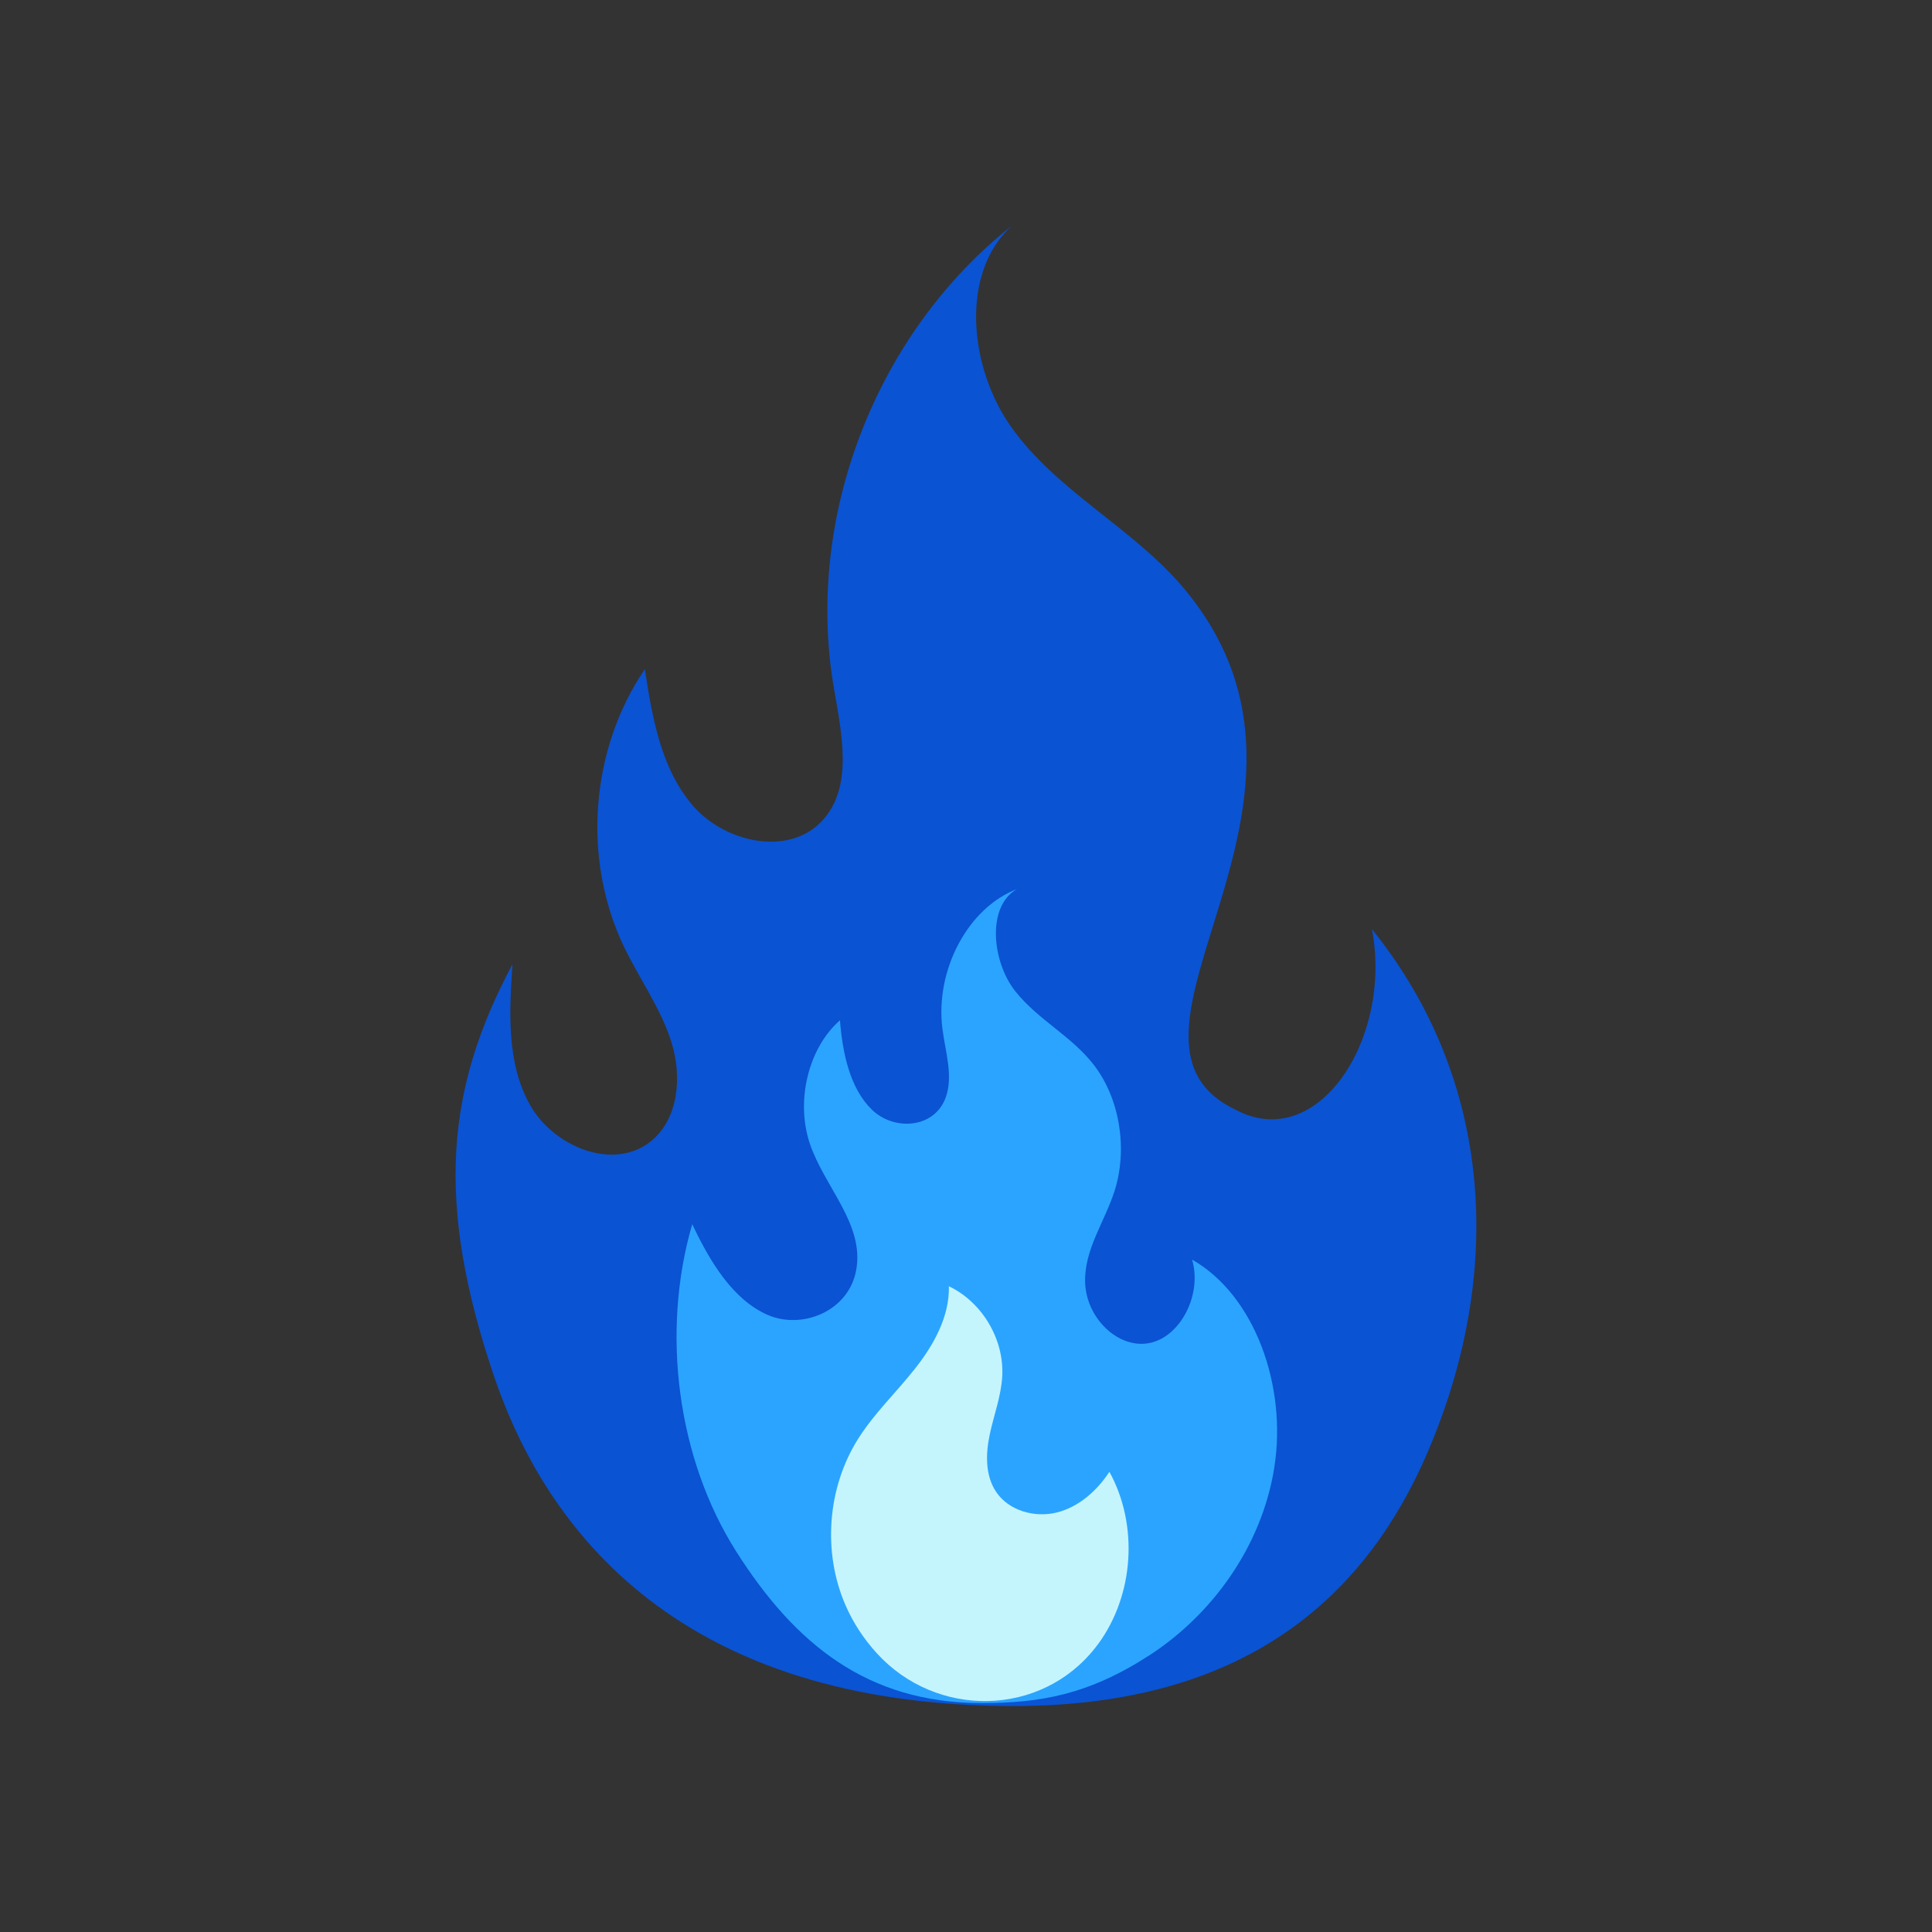
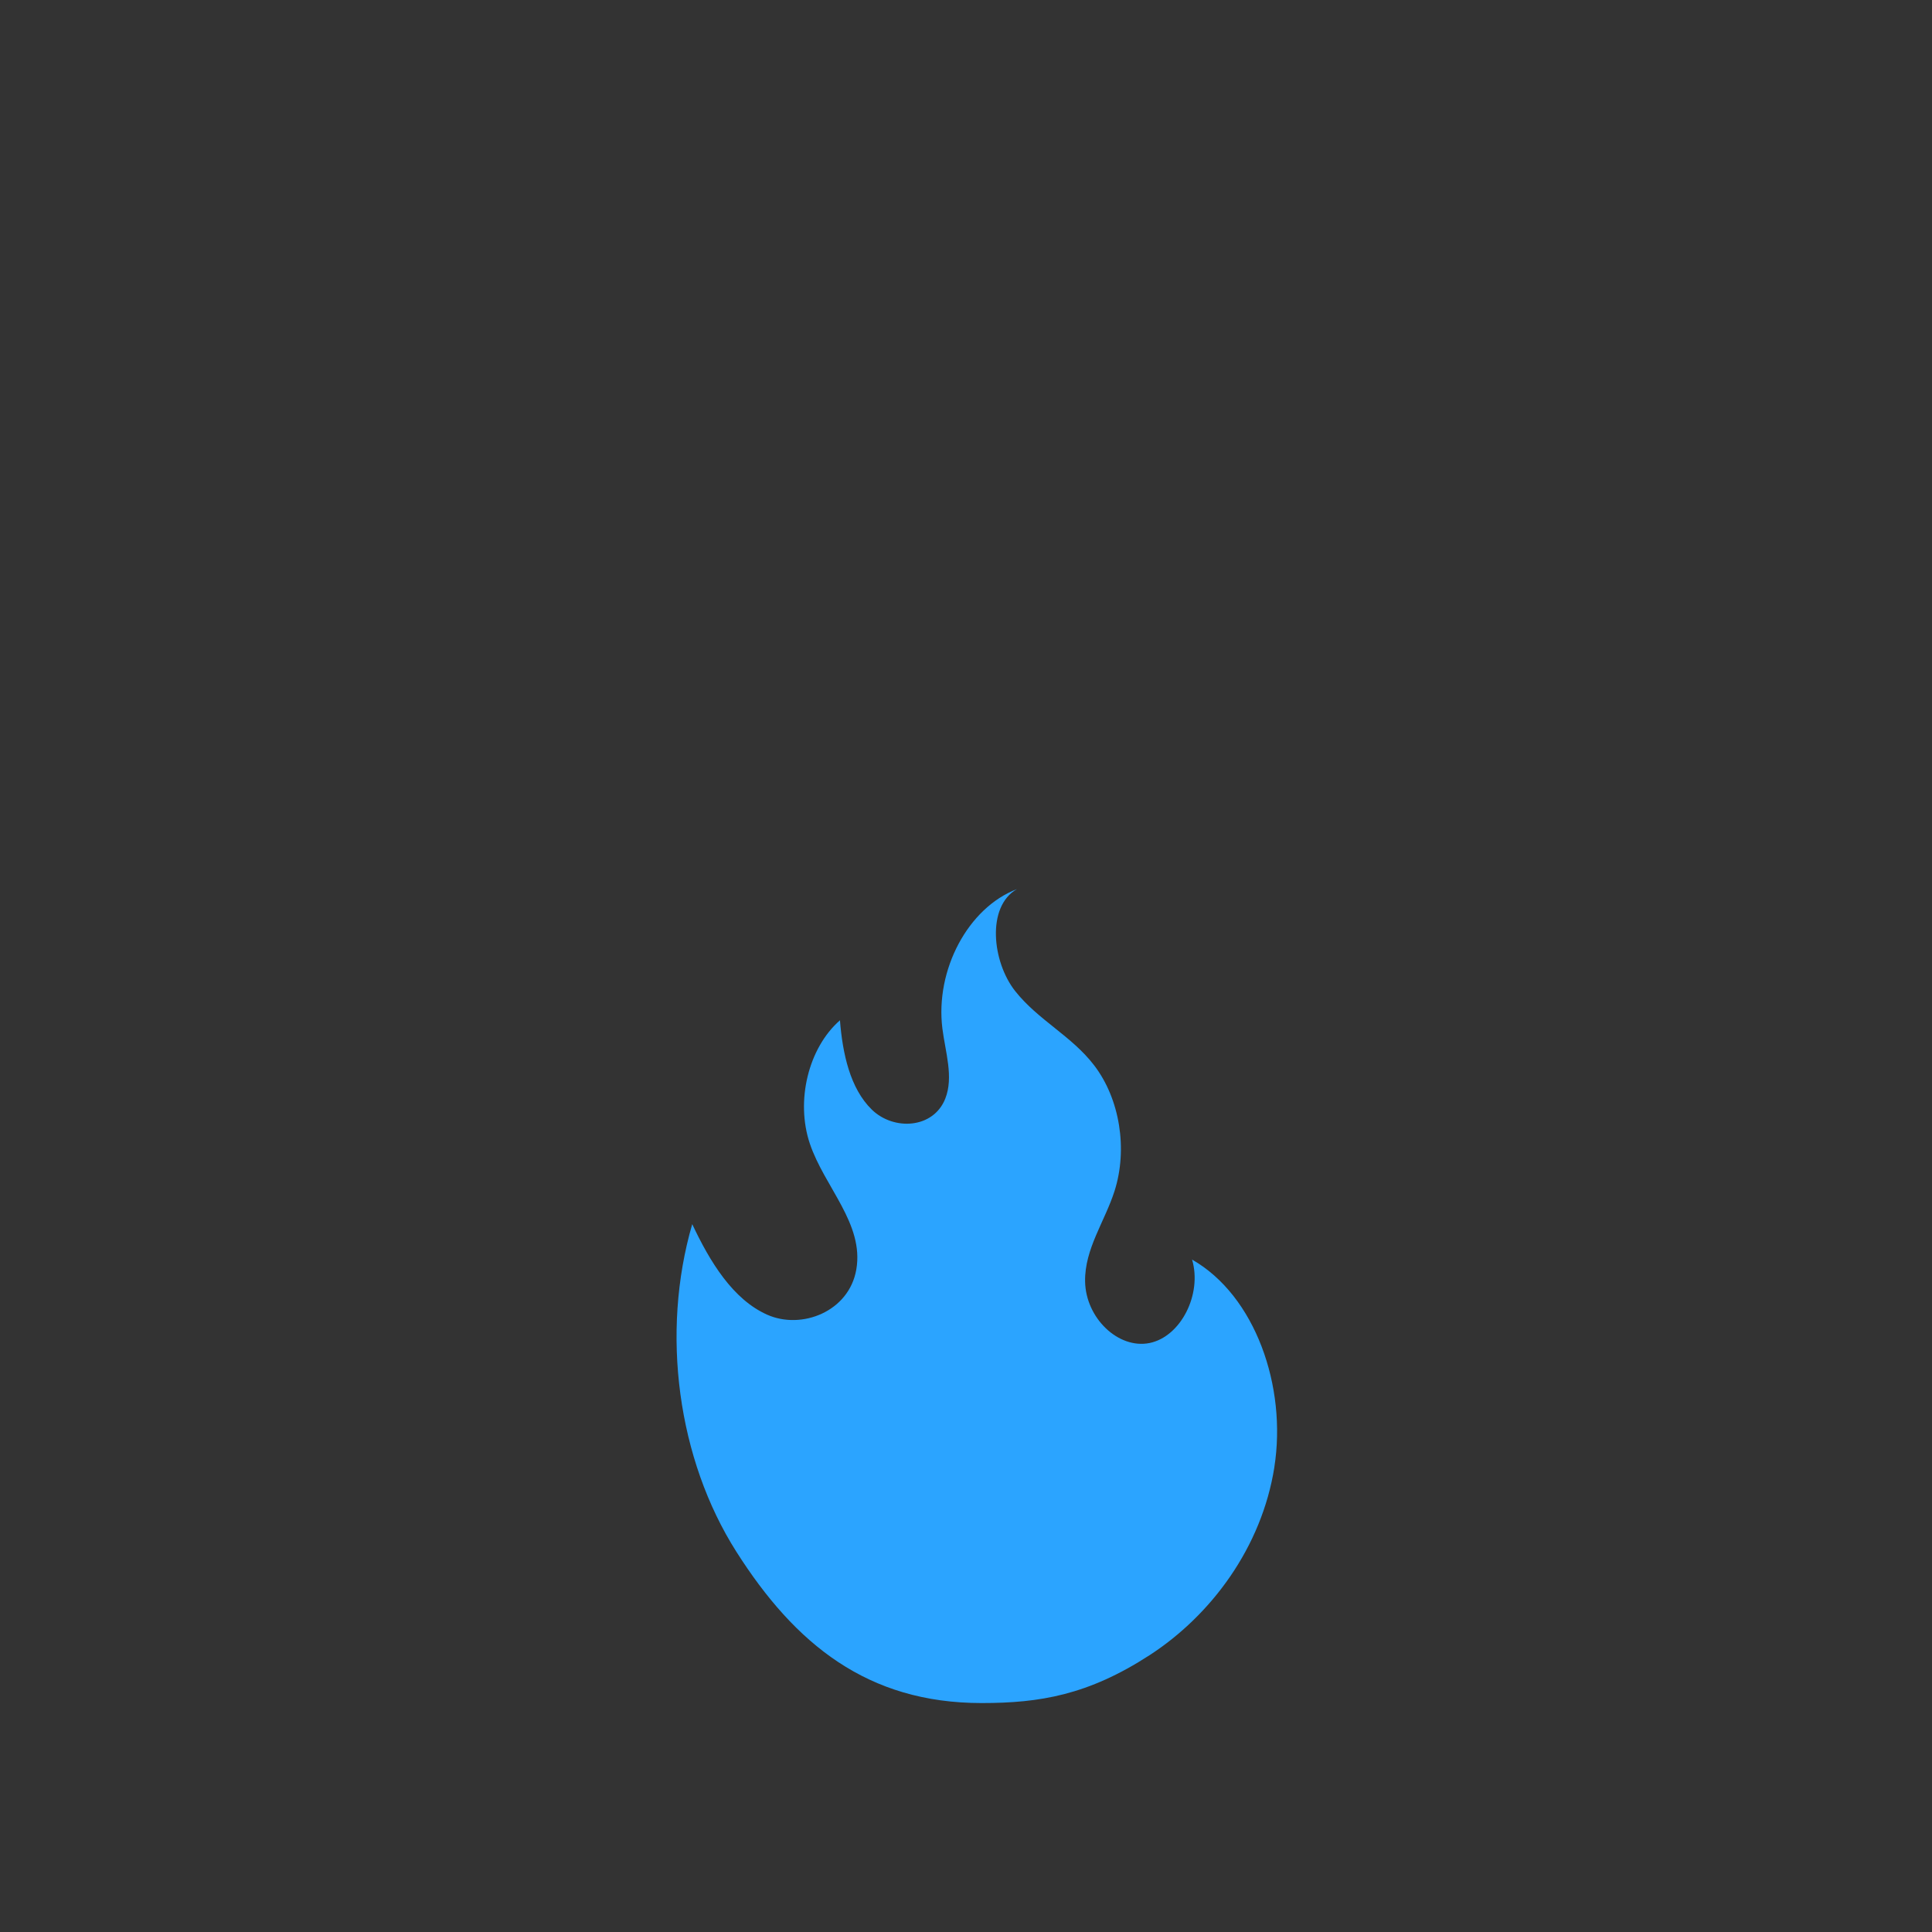
<svg xmlns="http://www.w3.org/2000/svg" id="Layer_1" data-name="Layer 1" viewBox="0 0 500 500">
  <rect x="0" y="0" width="500" height="500" fill="#333333" stroke="none" />
  <defs>
    <style>
      .cls-1 {
        fill: #0a53d3;
      }

      .cls-1, .cls-2, .cls-3 {
        stroke-width: 0px;
      }

      .cls-2 {
        fill: #2ba4ff;
      }

      .cls-3 {
        fill: #c4f5fd;
      }
    </style>
  </defs>
-   <path class="cls-1" d="m369.43,375.94c-15.24,35.36-45.06,65.58-107.04,65.58-86.5,0-120.99-45.43-134.54-85.36-15.44-45.52-12.19-74.79,4.78-106.62-.85,12.34-1.54,25.49,4.47,36.3,6.01,10.82,21.45,17.29,31.18,9.65,7.33-5.75,8.28-16.78,5.52-25.67-2.76-8.9-8.4-16.58-12.4-24.99-10.77-22.64-8.61-50.91,5.48-71.65,1.92,12.51,4.17,25.73,12.44,35.32,8.26,9.58,24.75,13.21,33.4,3.98,8.25-8.8,5.07-22.76,3.05-34.65-7.49-44.12,10.98-91.6,46.01-119.34-13.34,12.24-11.03,36.55-.09,52,11.88,16.78,31.76,26.22,44.9,42.02,46.01,55.3-25.79,115.87,13.01,134.6,21.35,11.61,40.87-18.26,35.46-46.64,31.57,39.19,34.27,89.27,14.35,135.48Z" />
  <path class="cls-2" d="m329.81,379.68c-3.28,20.8-16.38,38.35-32.3,48.68-15.92,10.32-28.41,12.39-43.47,12.39-29.54,0-48.27-15.24-63.48-39.18-15.2-23.93-19.6-56.6-11.41-84.76,4.57,9.72,10.5,19.48,19.41,23.44,8.92,3.96,21.17-.83,23.05-11.69,2.06-11.85-8.22-21.32-12.02-32.58-3.73-11.06-.39-24.77,7.79-31.93.67,8.53,2.6,17.63,8.26,23.13,5.67,5.5,15.93,4.93,19-2.86,2.2-5.6.02-12.04-.75-18.13-1.9-15.21,6.68-31.28,19.27-36.08-7.9,4.52-6.39,18.84-.44,26.37,5.95,7.53,14.63,11.61,20.47,19.26,6.62,8.67,8.71,21.64,5.25,32.5-2.52,7.89-7.75,14.97-7.62,23.38.15,9.5,8.63,17.59,16.69,15.95,8.07-1.64,13.65-12.6,11-21.59,16.37,9.34,24.57,32.9,21.29,53.7Z" />
-   <path class="cls-3" d="m284.17,425.5c-.23.31-.47.63-.71.93-14.13,18-41.17,18.33-56.57,1.4-3.36-3.69-6.13-7.91-8.11-12.49-5.92-13.68-4.67-30.24,3.24-42.87,4.16-6.64,9.93-12.11,14.79-18.27,4.86-6.16,8.94-13.48,8.76-21.32,8.63,4.13,14.33,13.73,13.81,23.29-.28,5.13-2.16,10.01-3.23,15.03s-1.21,10.63,1.64,14.89c3.27,4.89,9.97,6.76,15.68,5.35,5.71-1.42,10.42-5.61,13.64-10.54,7.59,13.79,6.39,31.96-2.95,44.63Z" />
</svg>